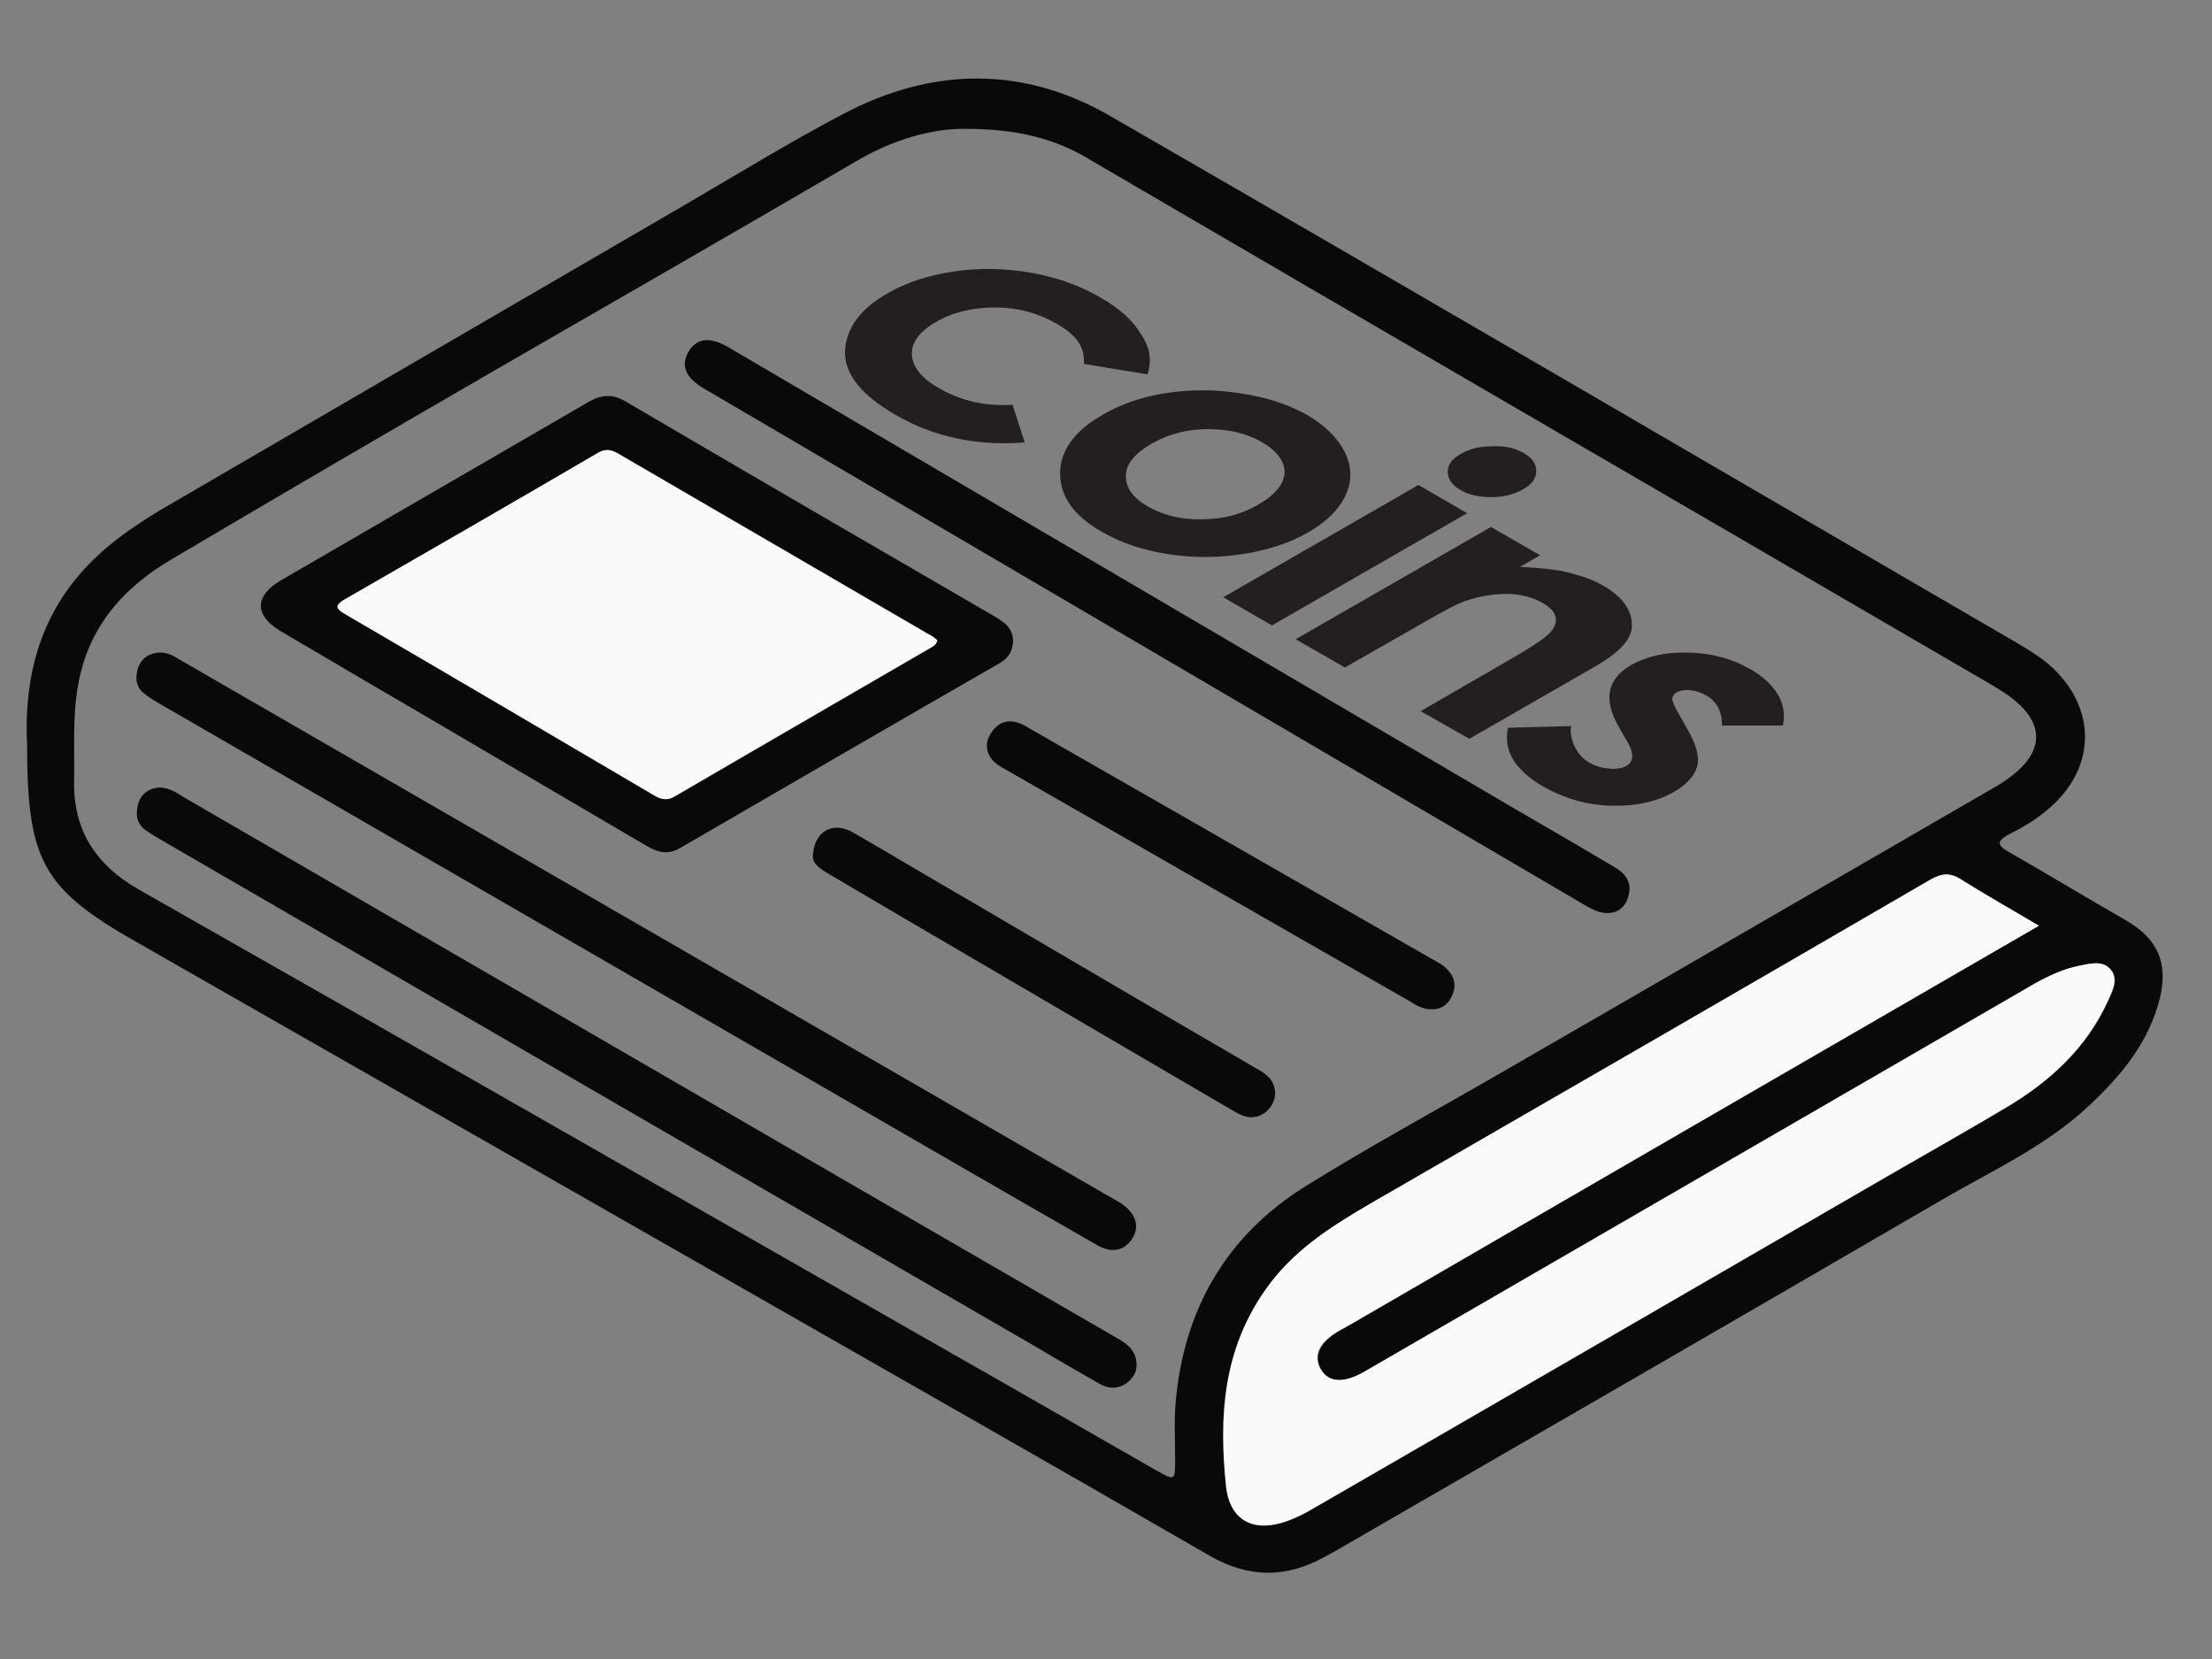
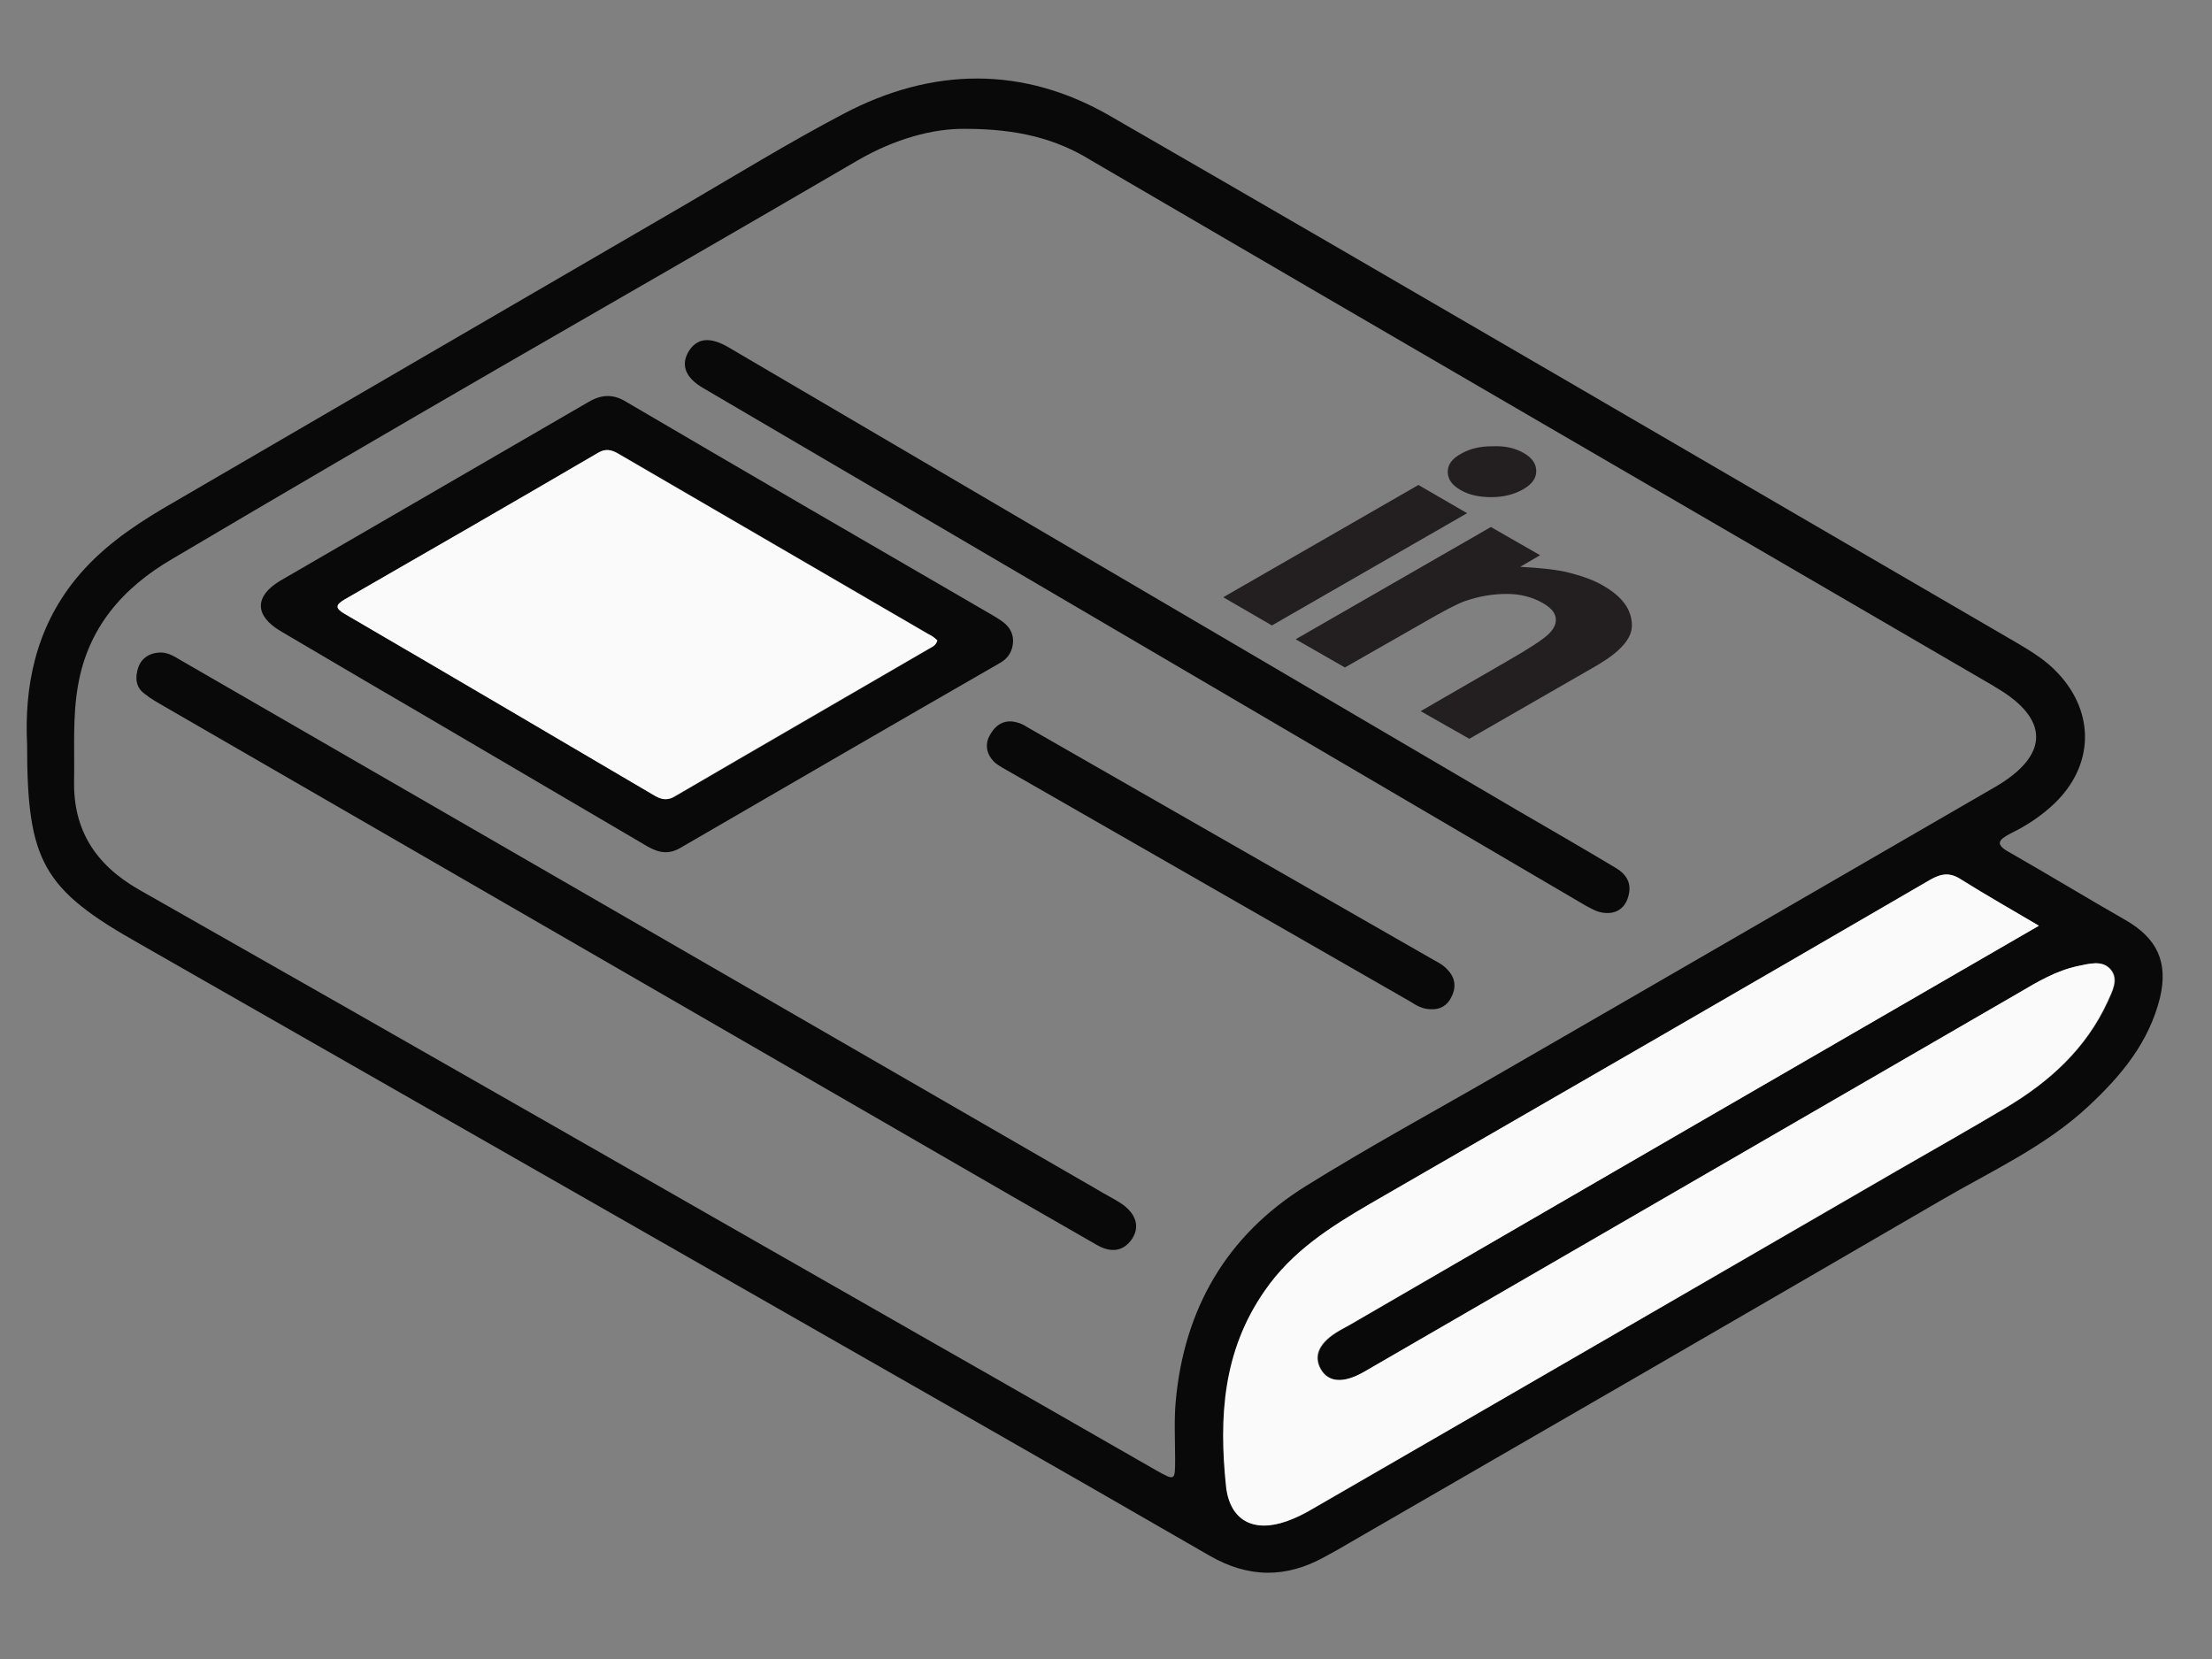
<svg xmlns="http://www.w3.org/2000/svg" version="1.1" id="Layer_1" x="0px" y="0px" viewBox="0 0 400 300" style="enable-background:new 0 0 400 300;" xml:space="preserve">
  <rect x="0" y="0" width="400" height="300" fill="#808080" stroke="none" />
  <style type="text/css">
	.st0{fill:#090909;}
	.st1{fill:#FAFAFA;}
	.st2{fill:#231F20;}
</style>
  <g>
    <path class="st0" d="M4.9,134.6c-0.5-10.2,1.4-20.8,8.8-29.9c4.3-5.3,9.8-9.2,15.7-12.7C61,73.6,92.6,55.2,124.1,36.9   c9.4-5.5,18.7-11.2,28.4-16.3c16.1-8.5,32.6-8.7,48.3,0.4c54.8,31.6,109.3,63.5,164,95.3c2.7,1.6,5.3,3.2,7.4,5.5   c6.7,7.2,6.4,16.7-0.7,23.5c-2.3,2.2-5,4-7.9,5.4c-2.3,1.2-2.9,2-0.1,3.5c7,4,13.9,8.2,20.9,12.2c5.7,3.3,7.7,7.6,6.2,14   c-2,8.1-7,14.1-12.9,19.6c-7.8,7.3-17.5,11.7-26.6,17c-35.6,20.7-71.2,41.3-106.9,61.9c-1.5,0.9-3.1,1.8-4.6,2.6   c-7,3.9-13.8,3.9-20.9-0.2c-27-15.6-54.1-31-81.2-46.5c-37.4-21.4-74.8-42.7-112.2-64.1C7.7,160.8,4.9,155.8,4.9,134.6z    M174.6,23.3c-5.8-0.1-12.8,1.8-19.5,5.7c-21.6,12.6-43.3,25.1-65,37.6c-19.7,11.4-39.4,22.9-59,34.5c-8.9,5.2-15.2,12.4-17,22.9   c-1,5.7-0.6,11.4-0.7,17.1c-0.2,8.9,3.8,15.2,11.6,19.7c48.3,27.4,96.4,55,144.6,82.5c13.2,7.5,26.4,15.1,39.5,22.6   c3.4,1.9,3.4,1.9,3.4-2.1c0-3.4-0.2-6.9,0.1-10.3c1.5-16.8,9.2-30.1,23.5-39c11.4-7.1,23.2-13.5,34.8-20.2c30-17.3,60-34.7,89.9-52   c9.8-5.7,9.9-12.3,0.1-18c-0.1-0.1-0.2-0.1-0.3-0.2c-54.4-31.7-108.9-63.3-163.3-95.1C191,25.1,184,23.3,174.6,23.3z M368.7,167.4   c-4.9-2.9-9.5-5.5-13.9-8.3c-2.1-1.3-3.6-1.2-5.7,0c-33.7,19.6-67.5,39.1-101.3,58.6c-7.2,4.2-14.1,8.5-19,15.7   c-7.5,10.9-8.3,23-7,35.4c0.7,6.2,5,8.3,10.9,6.3c1.7-0.6,3.3-1.4,4.8-2.3c35.2-20.4,70.4-40.7,105.6-61.1   c6.6-3.8,13.2-7.6,19.7-11.4c7.9-4.7,14.5-10.7,18.4-19.2c0.8-1.8,2-4,0.6-5.7c-1.5-1.9-4-1.1-6-0.7c-3.9,0.8-7.3,2.8-10.6,4.8   c-39.5,22.9-79,45.7-118.5,68.6c-3.7,2.1-6.4,1.9-7.8-0.5c-1.4-2.5-0.2-4.9,3.4-7c0.8-0.5,1.6-0.9,2.5-1.4   C285.8,215.3,327,191.5,368.7,167.4z" />
    <path class="st1" d="M368.7,167.4c-41.7,24.1-82.9,48-124,71.8c-0.8,0.5-1.6,0.9-2.5,1.4c-3.7,2.1-4.8,4.5-3.4,7   c1.4,2.4,4.1,2.6,7.8,0.5c39.5-22.9,79-45.7,118.5-68.6c3.4-2,6.8-4,10.6-4.8c2-0.4,4.5-1.2,6,0.7c1.4,1.8,0.2,3.9-0.6,5.7   c-3.9,8.5-10.5,14.5-18.4,19.2c-6.5,3.9-13.1,7.6-19.7,11.4c-35.2,20.4-70.4,40.8-105.6,61.1c-1.5,0.9-3.1,1.7-4.8,2.3   c-5.9,2.1-10.2-0.1-10.9-6.3c-1.3-12.5-0.6-24.5,7-35.4c4.9-7.1,11.8-11.5,19-15.7c33.8-19.5,67.6-39,101.3-58.6   c2.1-1.2,3.7-1.4,5.7,0C359.2,161.9,363.8,164.5,368.7,167.4z" />
    <path class="st0" d="M183.2,116c-0.1,1.7-0.8,3-2.4,3.9c-19.3,11.1-38.6,22.3-57.9,33.5c-2.5,1.4-4.5,0.5-6.6-0.8   c-13.8-8.1-27.6-16.2-41.4-24.3c-8.1-4.7-16.2-9.5-24.2-14.2c-4.7-2.8-4.7-6.3,0-9.1c18.6-10.8,37.1-21.5,55.7-32.3   c2.4-1.4,4.5-1.5,6.9,0c22,12.9,44,25.7,66.1,38.5C181.2,112.3,183.2,113.3,183.2,116z M169.5,115.8c-0.4-0.3-0.9-0.8-1.5-1.1   c-18.7-10.9-37.5-21.8-56.2-32.7c-1.2-0.7-2.3-0.9-3.6-0.1c-15.3,8.9-30.5,17.7-45.8,26.5c-1.7,1-1.7,1.6,0,2.6   c18.7,10.9,37.4,21.9,56.1,32.9c1.2,0.7,2.3,0.9,3.6,0.1c15.3-8.9,30.5-17.7,45.8-26.6C168.5,117,169.2,116.8,169.5,115.8z" />
    <path class="st0" d="M28.8,118c1.5-0.1,2.7,0.7,3.9,1.4c55.2,31.9,110.5,63.8,165.7,95.7c1.3,0.8,2.7,1.5,4,2.3   c2.9,1.8,3.8,4.2,2.4,6.5c-1.7,2.6-4.1,2.6-6.5,1.2c-4.9-2.8-9.9-5.7-14.8-8.5C132.3,187,81,157.4,29.8,127.8   c-1.2-0.7-2.5-1.4-3.6-2.3c-1.7-1.2-1.8-3-1.2-4.8C25.6,119,27,118.1,28.8,118z" />
-     <path class="st0" d="M28.9,142.4c1.9,0.1,3.1,1,4.4,1.8c40.5,23.5,81.1,47,121.6,70.5c15.6,9,31.2,18.1,46.8,27.1   c1.8,1,3.5,2.1,3.8,4.4c0.2,1.7-0.5,3-1.9,4c-1.7,1.1-3.4,0.9-5-0.1c-3.5-2-7-4-10.5-6.1C135.4,213.5,82.8,183,30.2,152.5   c-1.3-0.8-2.7-1.5-3.9-2.4c-1.7-1.2-1.8-3-1.3-4.8C25.6,143.3,27.2,142.5,28.9,142.4z" />
    <path class="st0" d="M291,165.1c-1.9,0.1-3-0.7-4.2-1.3c-53.2-31.2-106.4-62.4-159.6-93.6c-3.3-1.9-4.1-4.2-2.7-6.6   c1.5-2.5,3.9-2.8,7.4-0.7c47.4,27.8,94.7,55.6,142.1,83.4c6,3.5,12.1,7,18.1,10.6c1.9,1.1,3,2.7,2.4,5C294,164,292.6,165,291,165.1   z" />
    <path class="st0" d="M258.8,182.5c-1.6,0-2.7-0.7-3.8-1.4c-24.1-13.8-48.1-27.6-72.2-41.4c-1-0.6-2.1-1.1-3-1.9   c-1.5-1.5-1.8-3.4-0.6-5.2c1.1-1.8,2.8-2.6,4.9-1.9c0.8,0.2,1.5,0.7,2.2,1.1c24.3,13.9,48.5,27.8,72.8,41.7c0.9,0.5,1.9,1,2.6,1.8   c1.4,1.4,1.7,3.1,0.8,4.9C261.8,181.8,260.4,182.6,258.8,182.5z" />
-     <path class="st0" d="M147,154.8c0.2-4.6,3.7-6.3,7.2-4.3c7.1,4.1,14.1,8.3,21.2,12.4c17.2,10.1,34.4,20.2,51.6,30.2   c1.4,0.8,2.9,1.6,3.4,3.4c0.5,1.8-0.1,3.3-1.4,4.5c-1.8,1.5-3.7,1.2-5.6,0.1c-7.5-4.4-14.9-8.7-22.4-13.1   c-16.7-9.8-33.4-19.5-50-29.3C149,157.5,146.9,156.5,147,154.8z" />
    <path class="st1" d="M169.5,115.8c-0.3,1.1-1.1,1.2-1.7,1.6c-15.3,8.9-30.6,17.7-45.8,26.6c-1.3,0.8-2.4,0.6-3.6-0.1   c-18.7-11-37.4-22-56.1-32.9c-1.7-1-1.7-1.6,0-2.6c15.3-8.8,30.6-17.6,45.8-26.5c1.3-0.8,2.4-0.6,3.6,0.1   c18.7,10.9,37.5,21.8,56.2,32.7C168.6,115,169.1,115.4,169.5,115.8z" />
    <path class="st1" d="M250.8,97.8c-0.6,0.5-1.3,0.7-2,0.1c0.5-0.3,0.9-0.6,1.4-0.9C250.4,97.3,250.6,97.5,250.8,97.8z" />
  </g>
  <g>
-     <path class="st2" d="M207.5,67.7L196,65.8c0.1-1.6-0.3-3-1.1-4.1c-0.8-1.1-2.1-2.2-3.9-3.2c-3.3-1.9-7-2.9-11-2.9   c-4,0-7.6,0.8-10.7,2.6c-3,1.7-4.5,3.7-4.4,5.9c0.1,2.2,1.7,4.3,4.9,6.1c4,2.3,8.4,3.3,13.3,3l2.2,6.8c-8.7,0.7-16.5-1-23.4-5   c-6.2-3.6-9.2-7.4-9.1-11.5c0.2-4.1,2.7-7.6,7.6-10.4c3.4-2,7.4-3.3,12-4c4.6-0.7,9.2-0.6,13.9,0.2c4.7,0.8,8.9,2.3,12.7,4.5   c3.5,2,5.9,4.2,7.3,6.6C208,62.8,208.3,65.2,207.5,67.7z" />
-     <path class="st2" d="M236.3,75c3.3,1.9,5.6,4.2,6.9,6.8c1.3,2.6,1.3,5.3,0.1,7.8c-1.2,2.6-3.5,4.8-6.8,6.7   c-3.3,1.9-7.3,3.2-11.8,3.9c-4.5,0.7-9.1,0.7-13.5,0c-4.5-0.7-8.4-2-11.9-4c-5.1-2.9-7.6-6.4-7.6-10.6c0-4.1,2.6-7.7,7.7-10.6   c5.5-3.2,12.1-4.6,19.8-4.4C226,71,231.7,72.4,236.3,75z M228.1,79.9c-2.8-1.6-6-2.3-9.7-2.3c-3.7,0-7.1,0.9-10.1,2.6   c-3.1,1.8-4.7,3.7-4.7,5.8c-0.1,2.1,1.2,4,4,5.6c2.8,1.6,6,2.4,9.8,2.3c3.8,0,7.2-0.9,10.2-2.7c3-1.7,4.6-3.7,4.7-5.8   C232.3,83.4,230.9,81.5,228.1,79.9z" />
    <path class="st2" d="M256.5,87.7l8.8,5.1l-35.3,20.3l-8.8-5.1L256.5,87.7z M275.5,81.9c1.6,0.9,2.3,2,2.3,3.3   c0,1.3-0.8,2.4-2.4,3.3c-1.6,0.9-3.5,1.4-5.7,1.4c-2.2,0-4.1-0.4-5.6-1.3c-1.6-0.9-2.3-2-2.3-3.3c0-1.3,0.8-2.4,2.5-3.3   c1.6-0.9,3.4-1.3,5.6-1.3C272.1,80.6,273.9,81,275.5,81.9z" />
    <path class="st2" d="M269.6,95.3l8.9,5.1l-3.6,2.1c3.7,0.2,6.7,0.5,9,1.1s4.3,1.3,6,2.3c3.5,2,5.2,4.4,5.2,7.2   c0,2.4-2.1,4.7-6.1,7.1l-23.3,13.4l-8.8-5l15.4-8.9c4.2-2.4,6.8-4.1,7.8-5.1c1-1,1.4-2,1.2-3c-0.2-1-1-1.8-2.4-2.6   c-1.8-1-3.9-1.6-6.4-1.6c-2.5,0-5,0.4-7.6,1.3c-1.4,0.5-3.9,1.8-7.5,3.9l-14.2,8.1l-8.9-5.1L269.6,95.3z" />
-     <path class="st2" d="M322.4,131.2l-11,0c0-2.5-0.9-4.3-2.8-5.4c-1-0.6-2-0.9-3-1s-1.8,0.1-2.4,0.4c-0.5,0.3-0.7,0.6-0.8,1.1   c0,0.4,0.3,1.3,1,2.5l1.6,2.8c1.7,2.9,2.4,5.3,1.9,7c-0.5,1.7-1.9,3.3-4.2,4.6c-3.1,1.8-6.9,2.6-11.3,2.5   c-4.4-0.1-8.5-1.3-12.4-3.5c-5.1-3-7.2-6.5-6.3-10.6l11.4-0.3c-0.2,1.3,0.1,2.6,0.7,3.8c0.6,1.2,1.5,2.2,2.6,2.8   c1.2,0.7,2.4,1,3.7,1.1c1.3,0.1,2.3-0.1,3-0.5c1.4-0.8,1.4-2.3,0.1-4.5l-1.5-2.6c-2.8-4.9-2.1-8.6,2.2-11.1   c2.8-1.6,6.2-2.4,10.4-2.3s7.9,1.1,11.2,3c2.3,1.3,3.9,2.8,5,4.6C322.6,127.5,322.8,129.4,322.4,131.2z" />
  </g>
</svg>